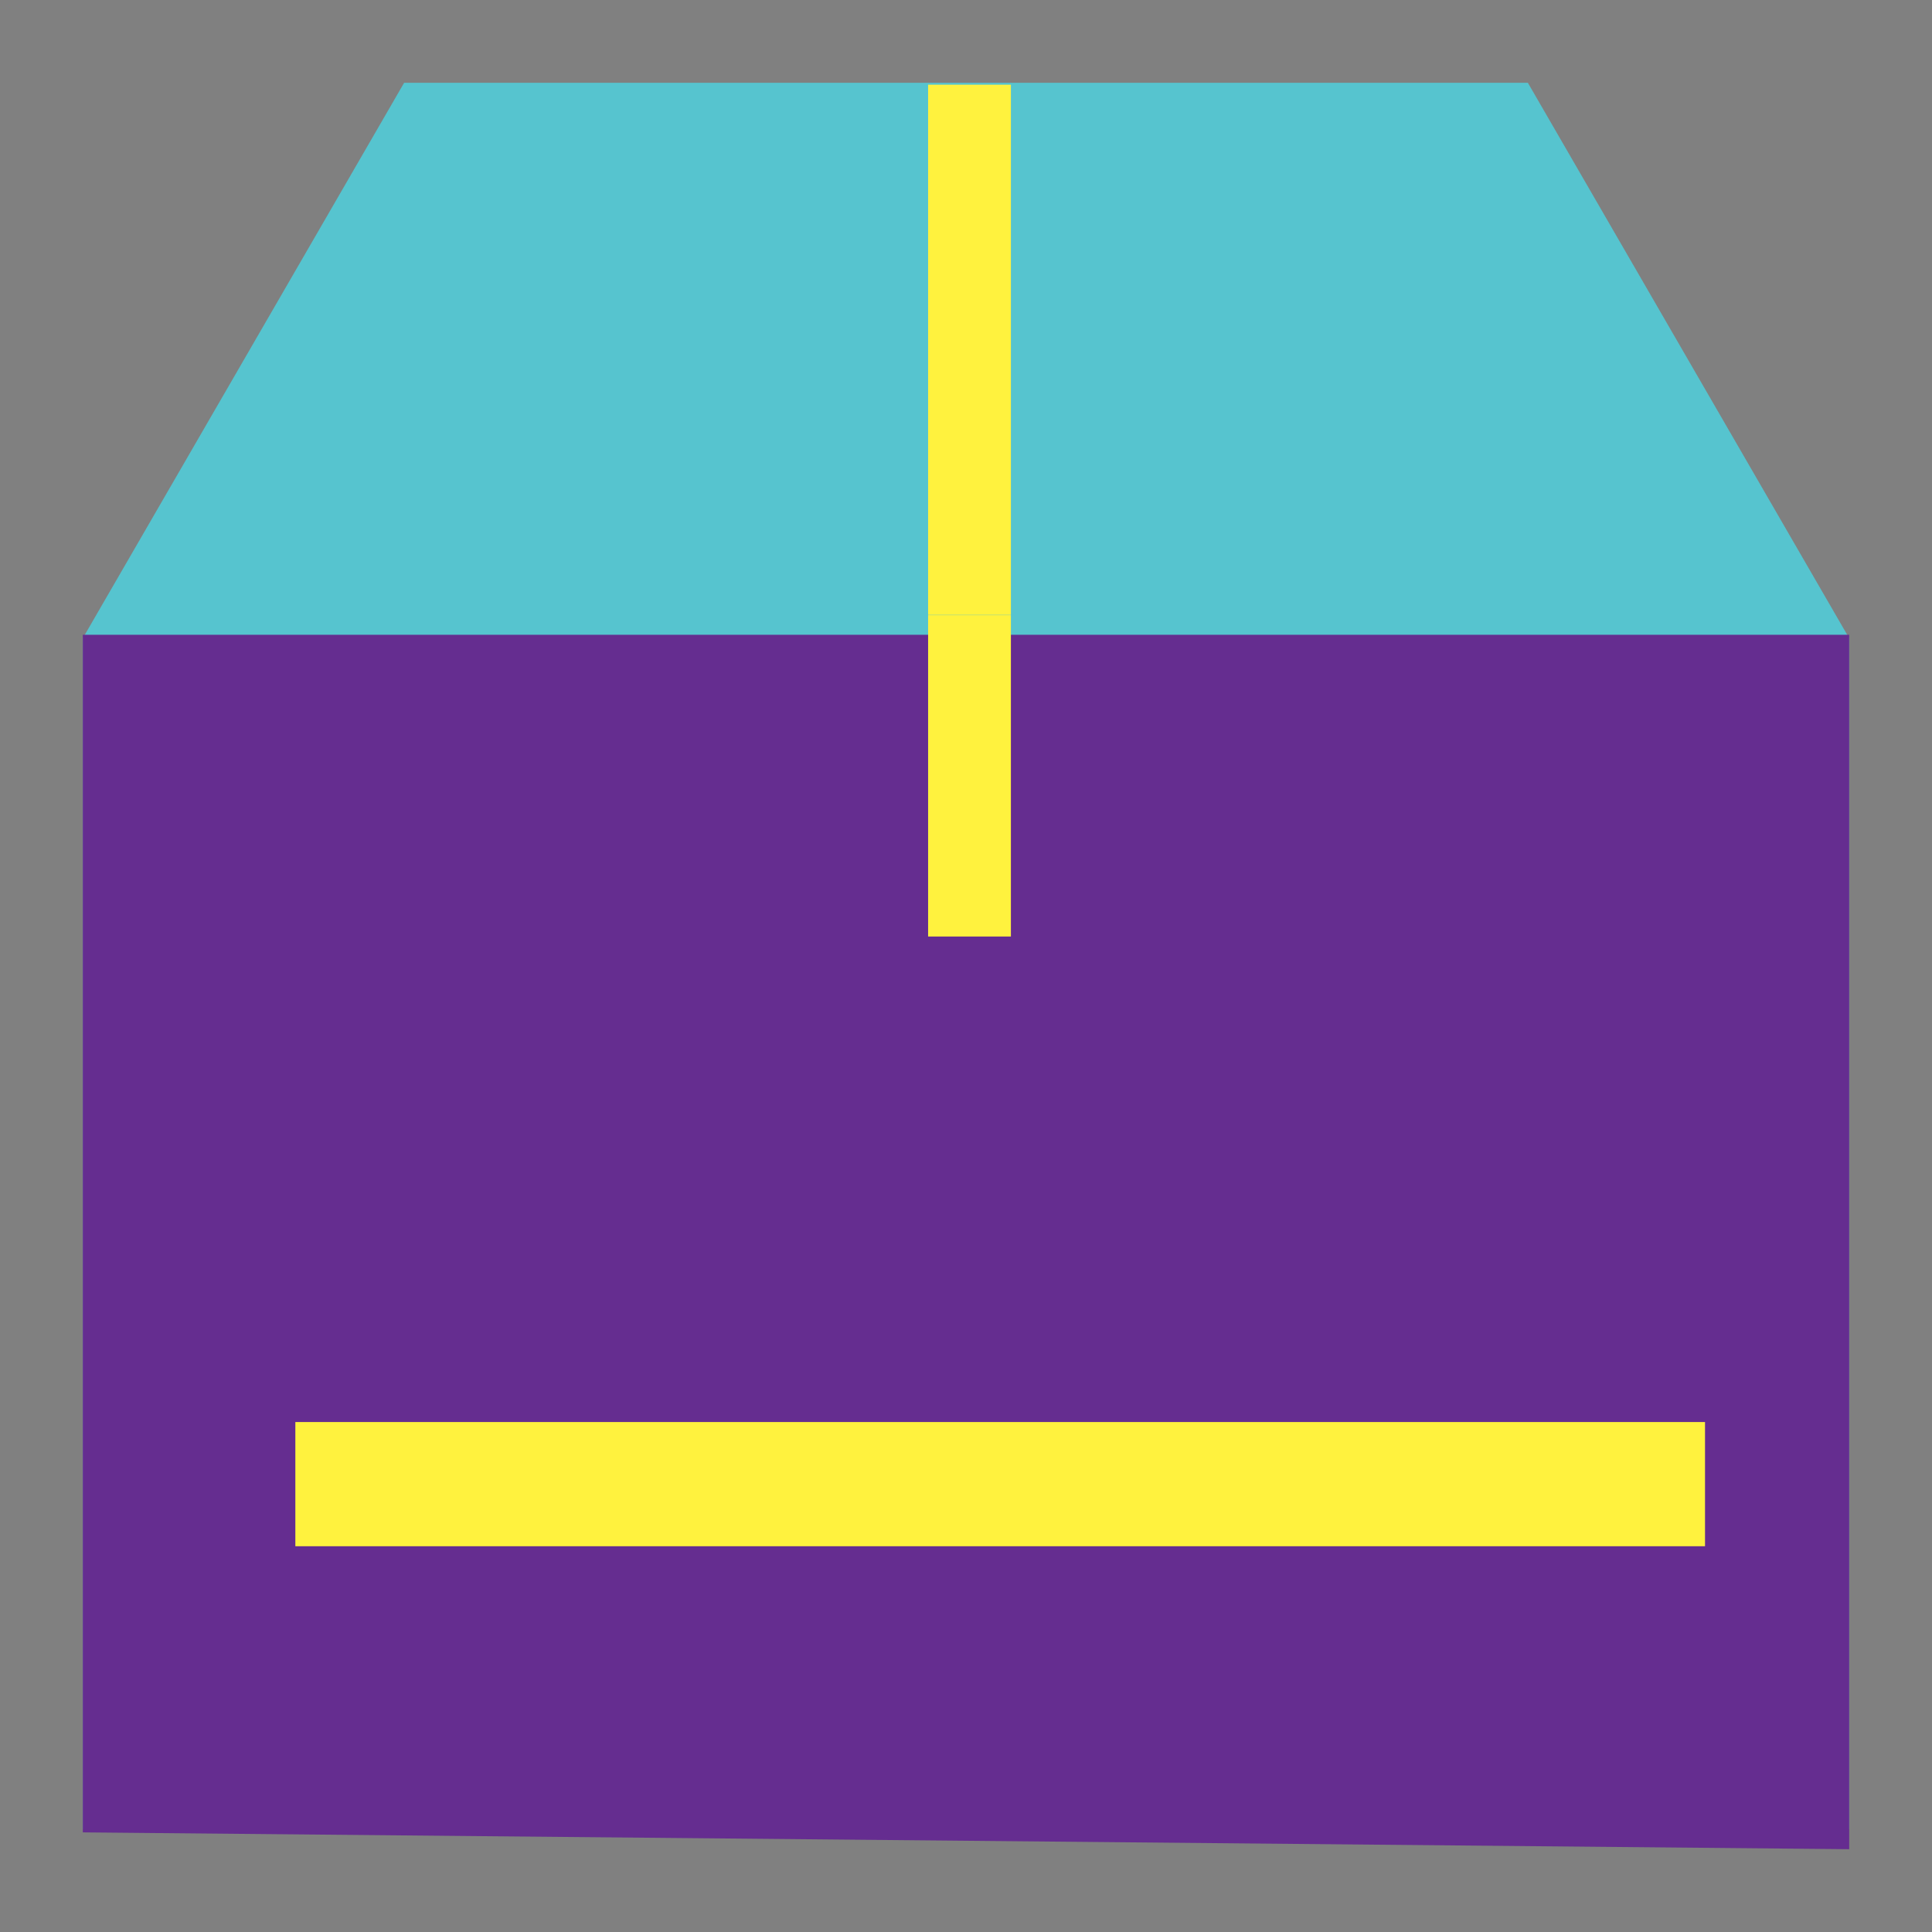
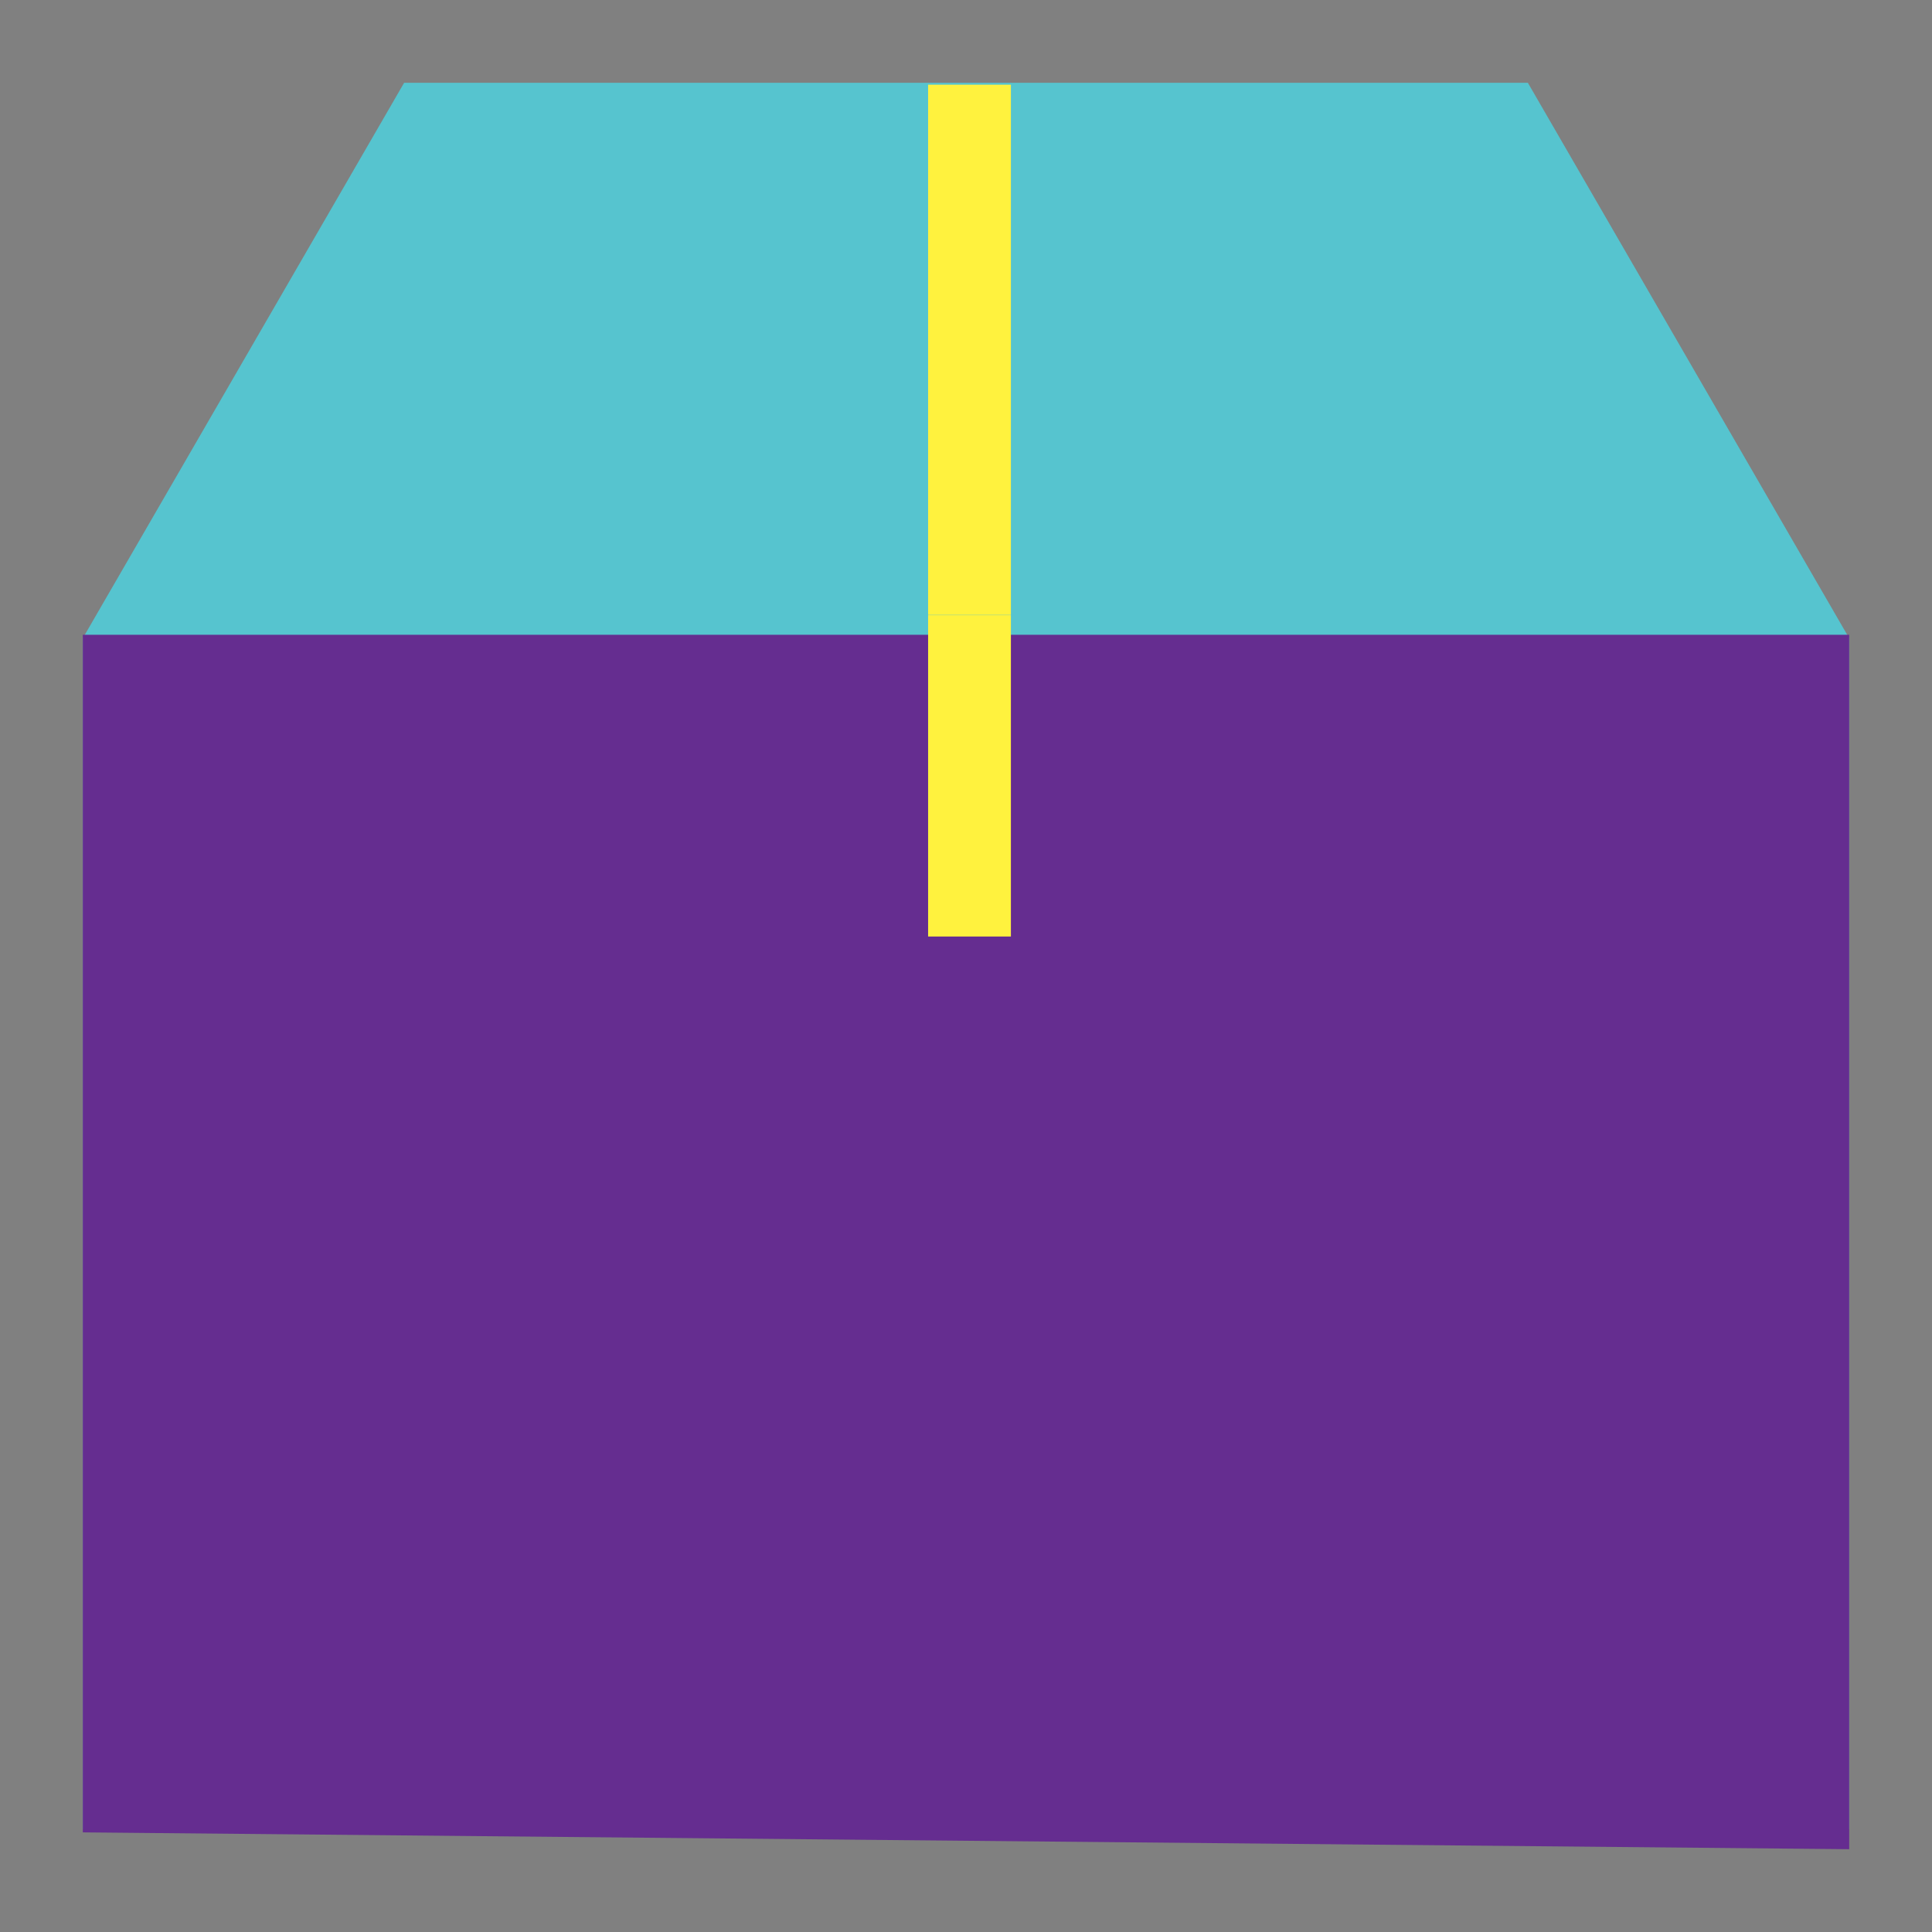
<svg xmlns="http://www.w3.org/2000/svg" width="70" height="70" fill="none">
  <rect width="100%" height="100%" fill="#808080" stroke="none" />
  <path d="M55.358 3H14.642L3 23.125v43.141h64V23.125L55.358 3z" fill="#56c4cf" />
  <path d="M3 23h64v44l-64-.61V23z" fill="#652d90" />
  <g stroke="#fff23e">
    <path d="M35.127 3.069V22.28m0 .01v11.642" stroke-width="3" stroke-miterlimit="10" />
-     <path d="M10.701 53.773h51.075" stroke-width="4.5" stroke-miterlimit="10" />
  </g>
</svg>